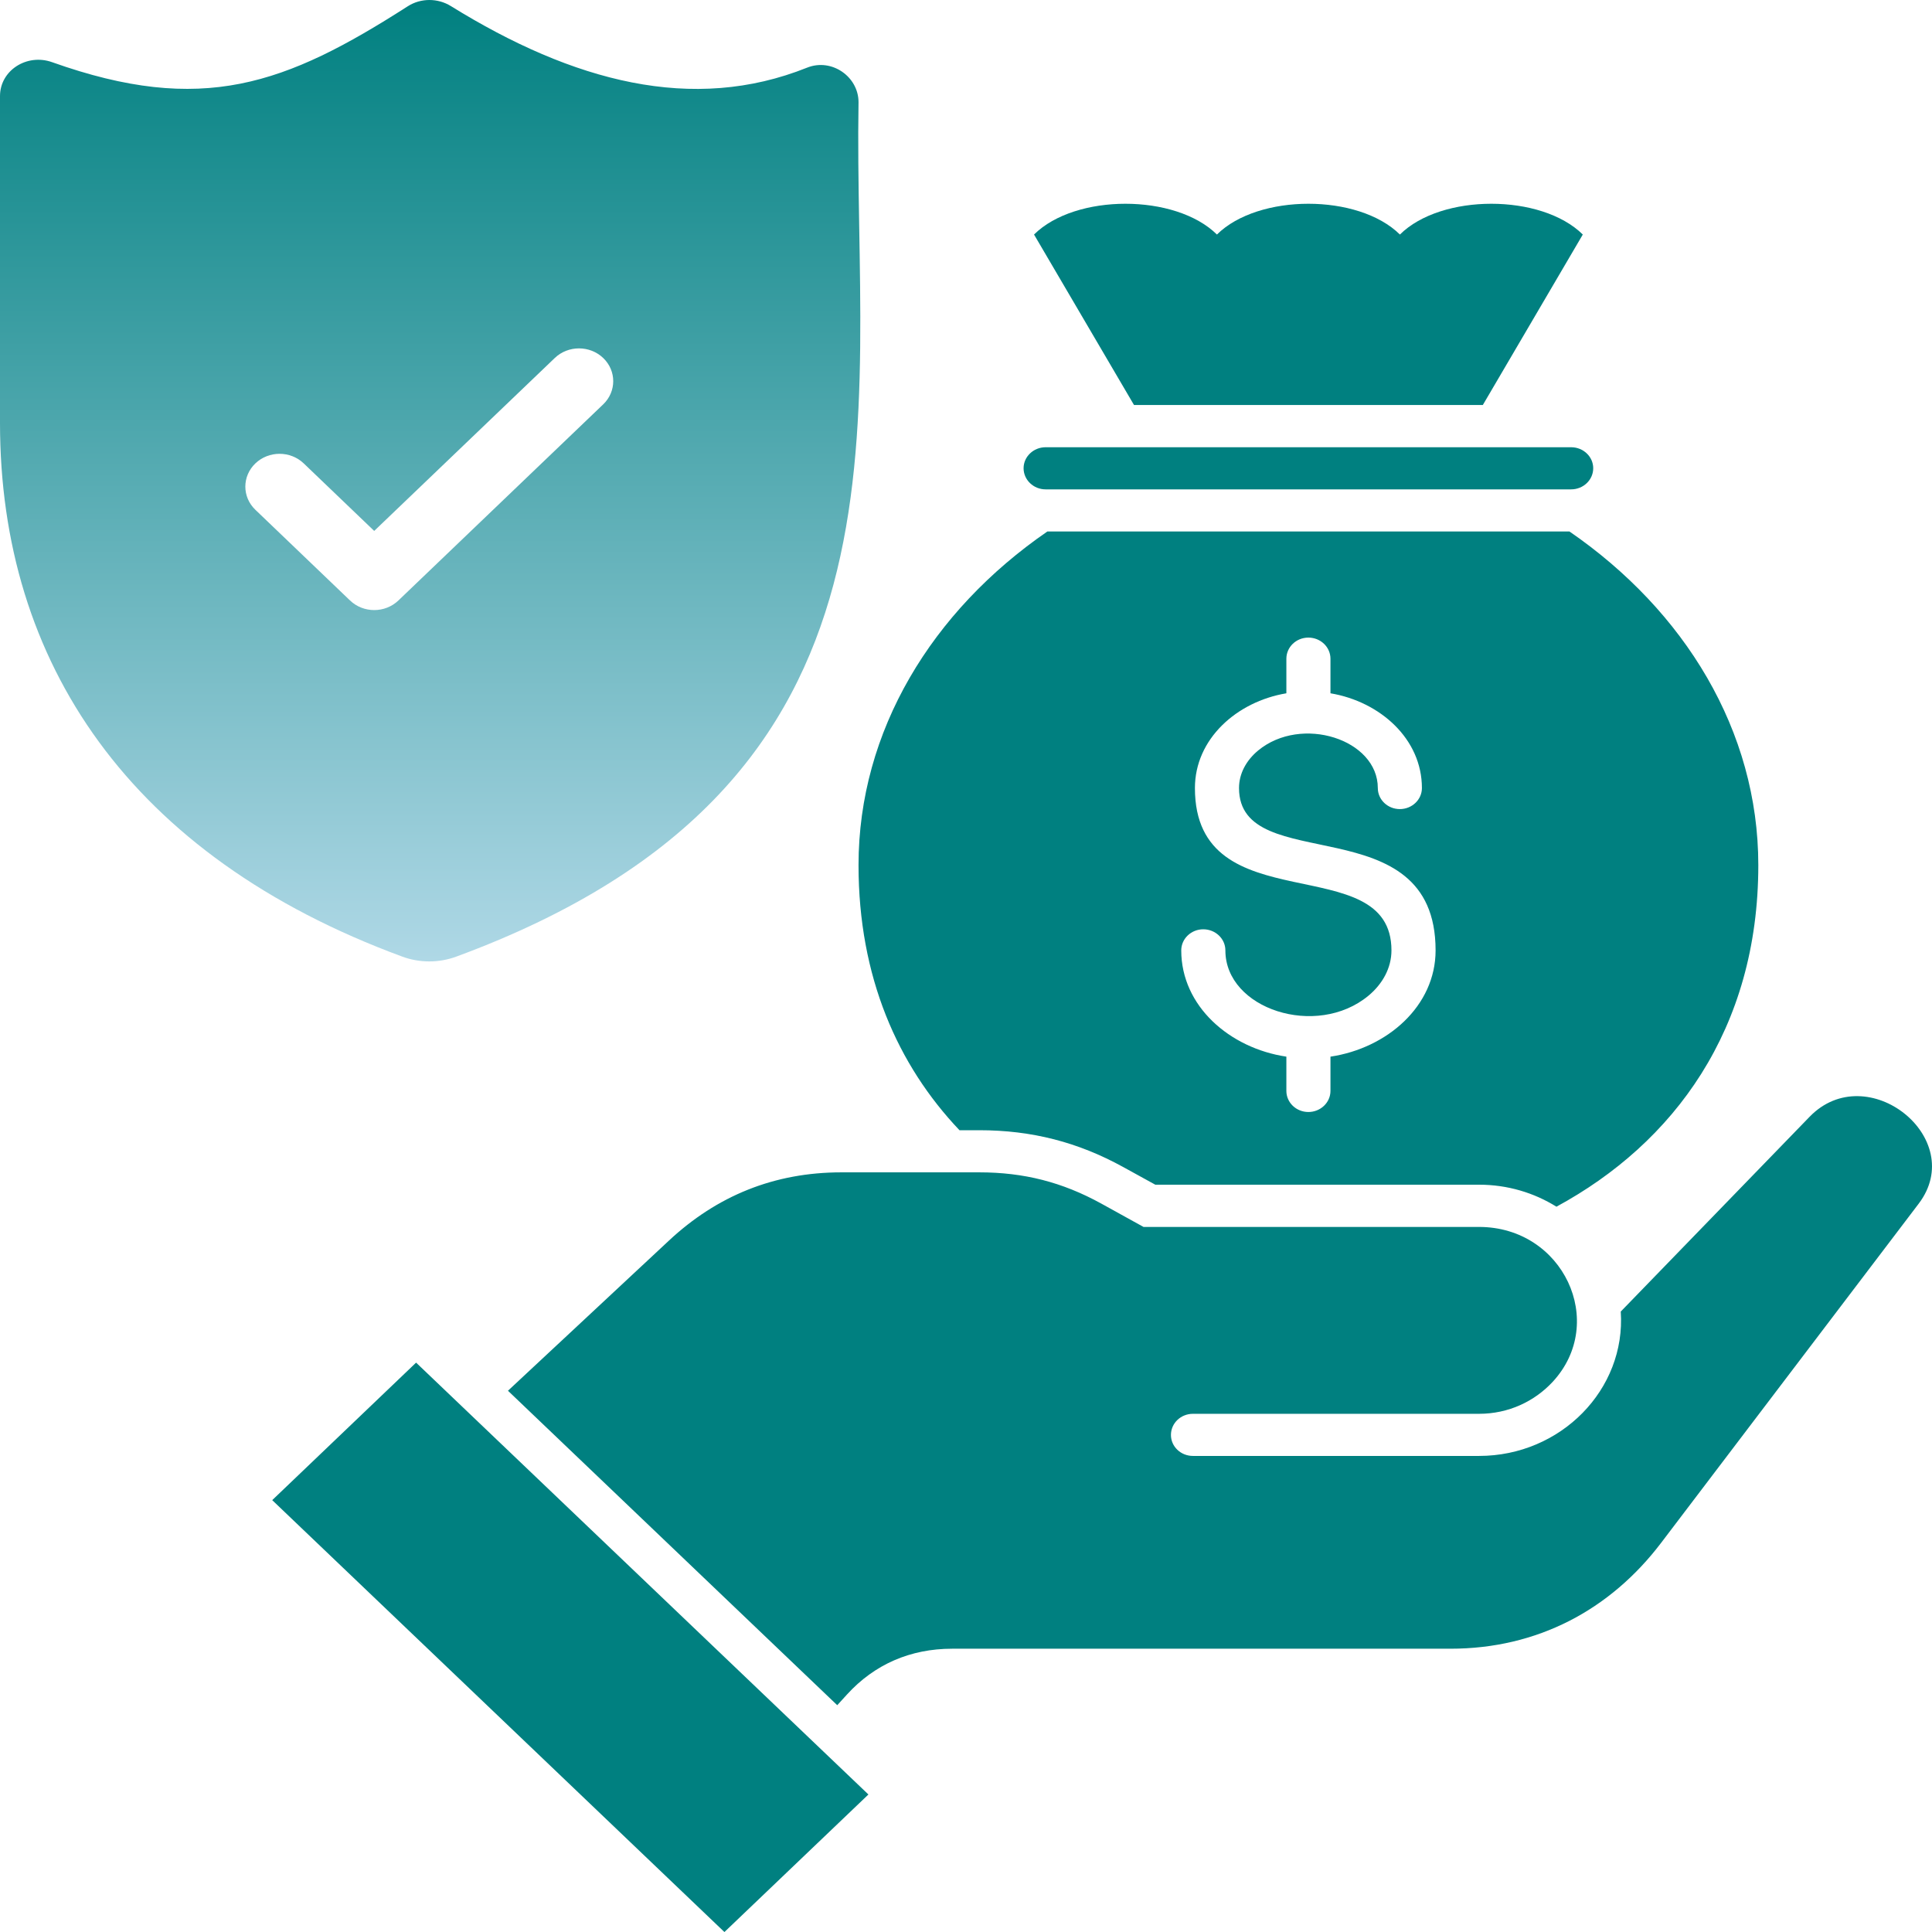
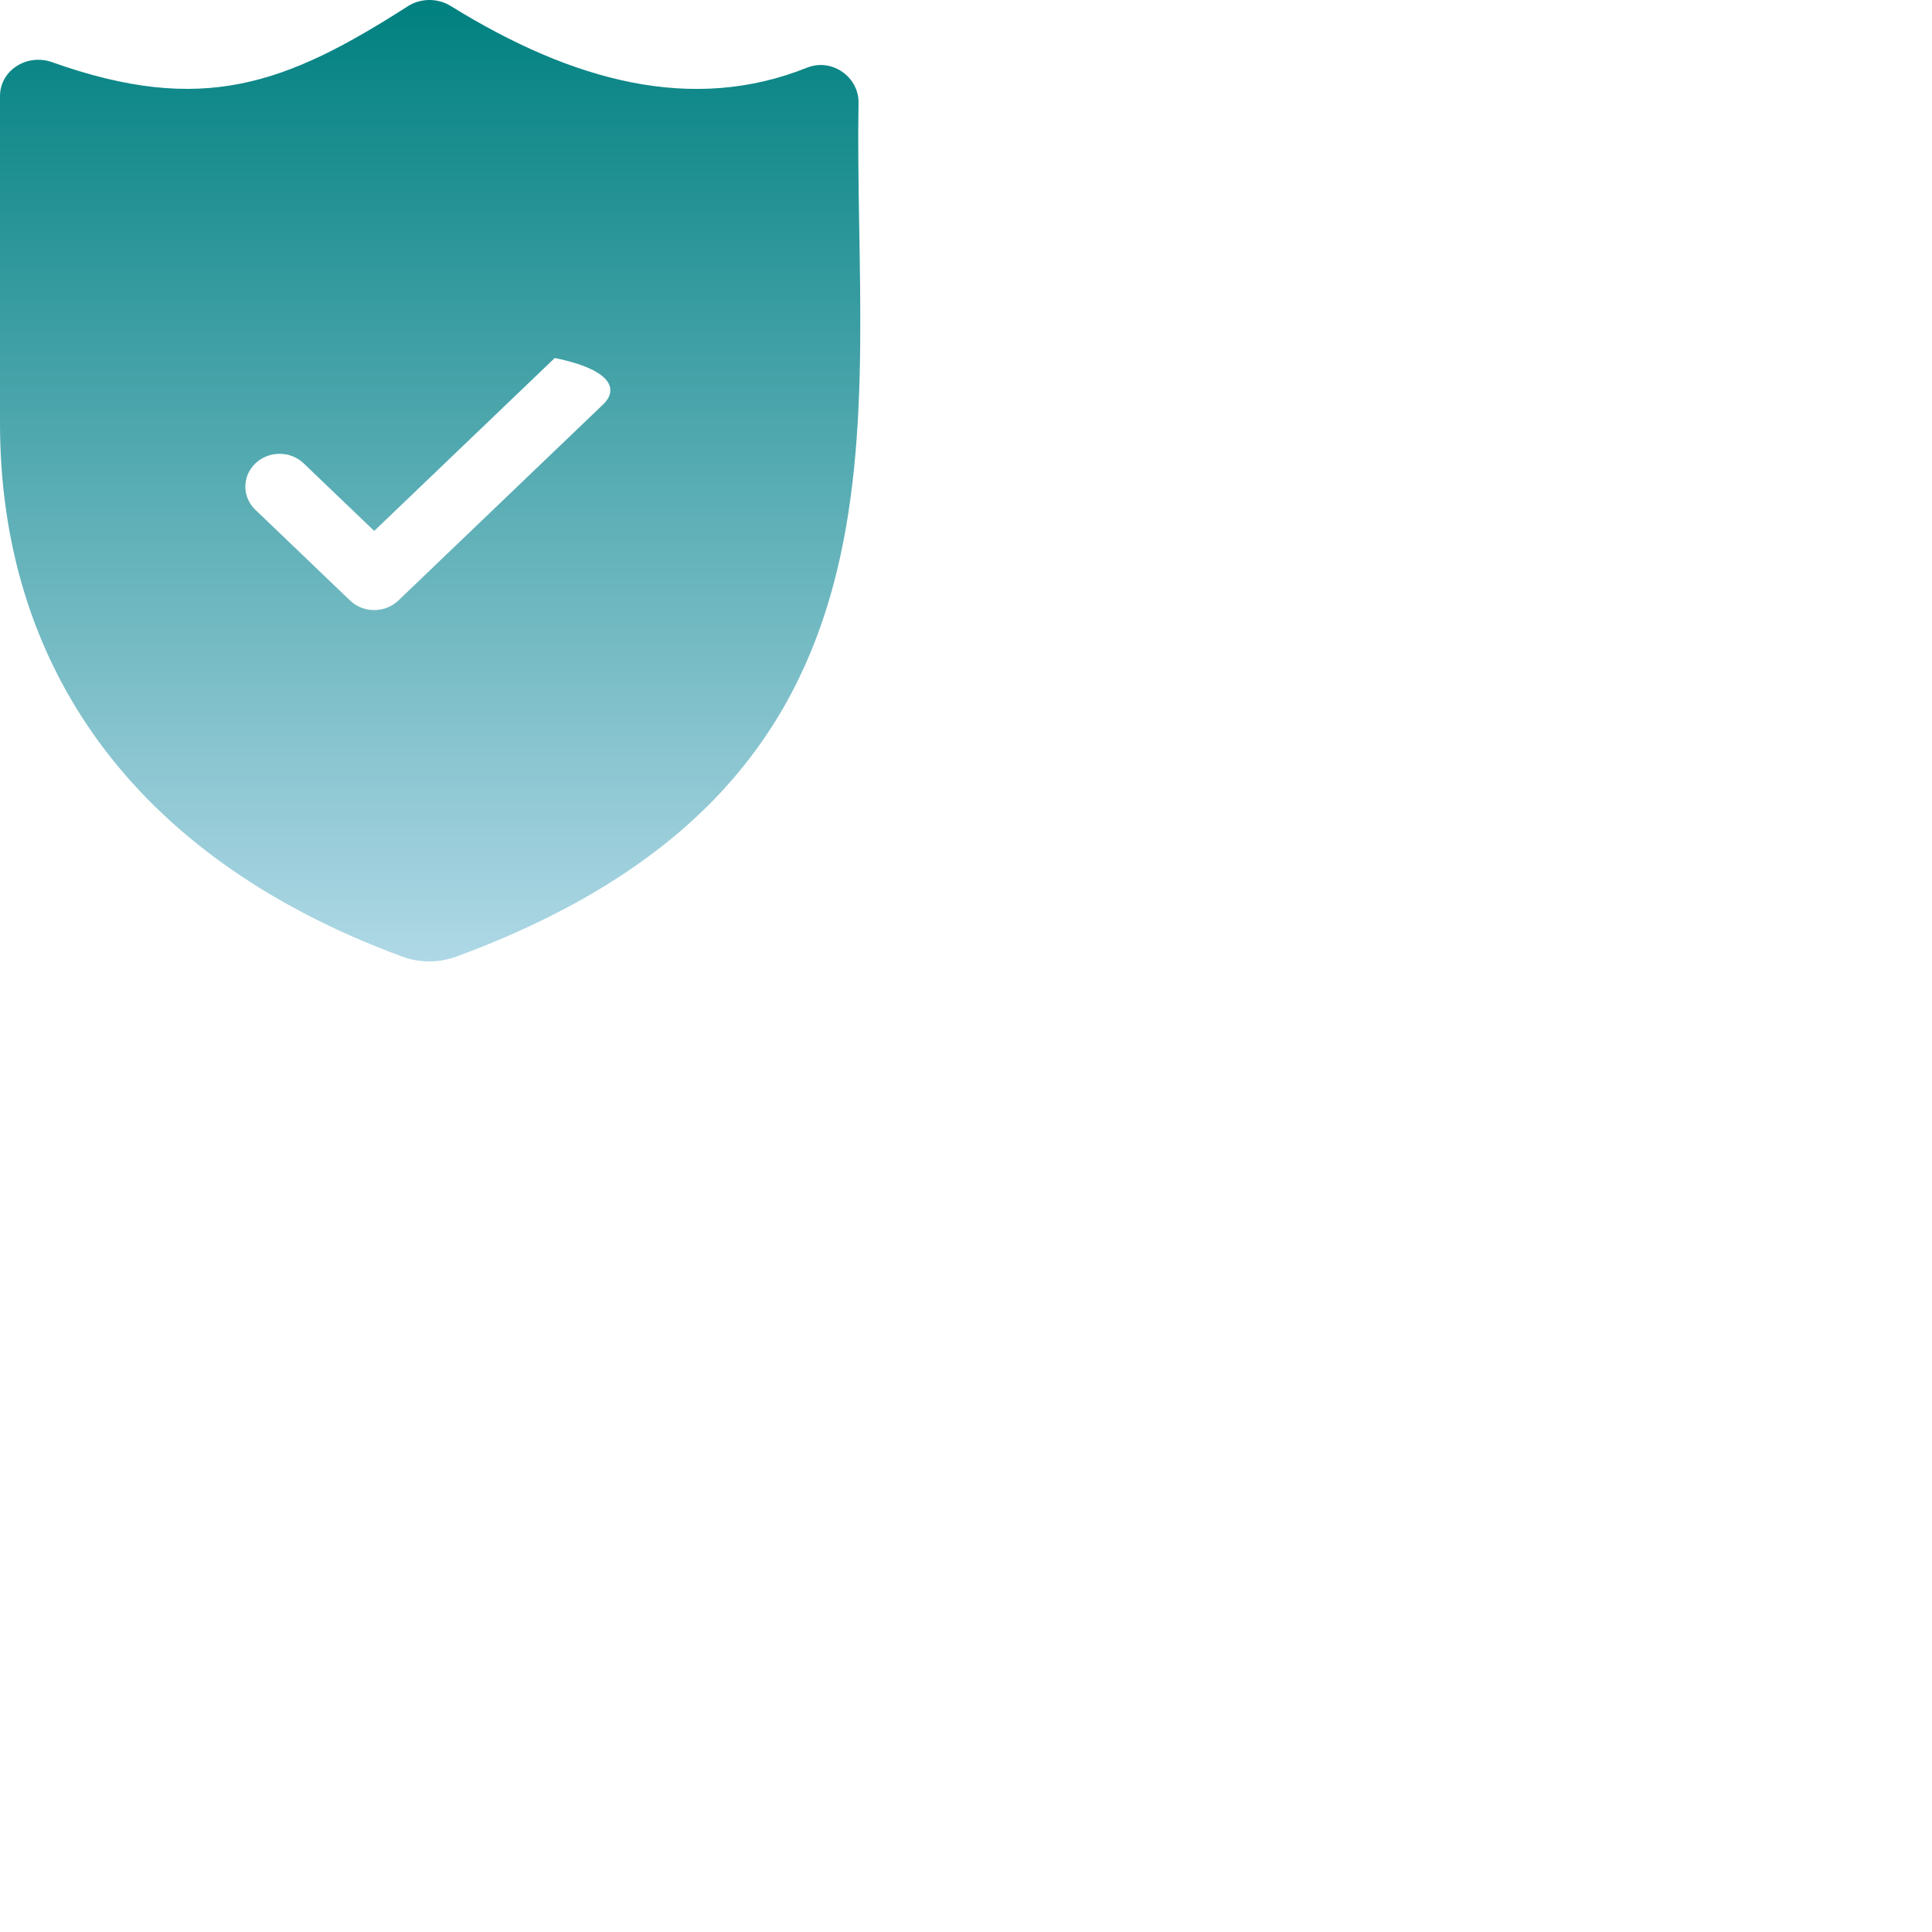
<svg xmlns="http://www.w3.org/2000/svg" width="51" height="51" viewBox="0 0 51 51" fill="none">
-   <path d="M21.305 1.786C18.289 2.994 15.134 2.162 11.901 0.16C11.555 -0.054 11.108 -0.054 10.765 0.165C7.532 2.238 5.338 3.051 1.374 1.641C0.71 1.405 0 1.858 0 2.537C0 4.704 0 8.799 0 11.166C0 17.485 3.428 22.604 10.621 25.253C11.075 25.421 11.588 25.421 12.043 25.253C24.579 20.636 22.521 11.202 22.663 2.697C22.663 2.024 21.953 1.526 21.305 1.786ZM15.923 10.674L10.517 15.851C10.164 16.189 9.593 16.189 9.24 15.851L6.741 13.457C6.388 13.119 6.388 12.572 6.741 12.233C7.094 11.895 7.665 11.895 8.018 12.233L9.878 14.015L14.645 9.45C14.998 9.112 15.57 9.112 15.923 9.45C16.276 9.788 16.276 10.336 15.923 10.674Z" fill="url(#paint0_linear_301_281)" />
-   <path fill-rule="evenodd" clip-rule="evenodd" d="M7.186 39.6L19.123 51.001L22.924 47.37L10.984 35.97L7.186 39.6ZM22.663 22.838C22.663 19.292 24.604 16.125 27.648 14.03H41.43C44.474 16.125 46.415 19.292 46.415 22.838C46.415 27.172 44.182 30.177 41.086 31.854C40.499 31.488 39.798 31.273 39.043 31.273H30.497L29.652 30.808C28.454 30.148 27.232 29.835 25.851 29.835H25.328C23.695 28.116 22.663 25.785 22.663 22.838ZM35.121 28.797C35.121 29.104 34.86 29.354 34.538 29.354C34.216 29.354 33.957 29.104 33.957 28.797V27.893C32.457 27.669 31.182 26.557 31.182 25.088C31.182 24.78 31.444 24.531 31.763 24.531C32.085 24.531 32.347 24.78 32.347 25.088C32.347 26.639 34.752 27.417 36.12 26.287C36.497 25.976 36.731 25.55 36.731 25.088C36.731 22.365 31.543 24.407 31.543 20.803C31.543 19.507 32.644 18.522 33.957 18.301V17.389C33.957 17.081 34.216 16.831 34.538 16.831C34.86 16.831 35.121 17.081 35.121 17.389V18.301C36.434 18.522 37.535 19.507 37.535 20.803C37.535 21.108 37.274 21.358 36.952 21.358C36.63 21.358 36.371 21.108 36.371 20.803C36.371 19.515 34.353 18.869 33.211 19.812C32.9 20.07 32.707 20.419 32.707 20.803C32.707 23.174 37.896 21.24 37.896 25.088C37.896 26.557 36.619 27.669 35.121 27.893V28.797H35.121ZM27.601 12.918C27.282 12.918 27.02 12.668 27.02 12.36C27.02 12.055 27.282 11.806 27.601 11.806H41.474C41.796 11.806 42.057 12.055 42.057 12.36C42.057 12.668 41.796 12.918 41.474 12.918H27.601ZM41.782 6.191L39.143 10.691H29.935L27.296 6.191C28.389 5.108 31.028 5.108 32.124 6.191C33.219 5.108 35.859 5.108 36.954 6.191C38.047 5.108 40.687 5.108 41.782 6.191H41.782ZM42.784 34.622L47.769 29.48C49.286 27.916 51.961 30.046 50.648 31.775L43.849 40.728C42.503 42.5 40.579 43.522 38.289 43.522H25.135C24.031 43.522 23.084 43.935 22.36 44.729L22.101 45.013L13.409 36.712L17.659 32.748C18.928 31.565 20.439 30.947 22.212 30.947H25.85C27.031 30.947 28.044 31.207 29.068 31.77L30.186 32.388H39.043C41.265 32.388 42.437 34.906 40.989 36.475C40.508 36.993 39.822 37.321 39.043 37.321H31.49C31.168 37.321 30.91 37.571 30.91 37.879C30.91 38.184 31.168 38.433 31.49 38.433H39.043C41.199 38.433 42.924 36.68 42.784 34.622L42.784 34.622Z" fill="#008080" />
+   <path d="M21.305 1.786C18.289 2.994 15.134 2.162 11.901 0.16C11.555 -0.054 11.108 -0.054 10.765 0.165C7.532 2.238 5.338 3.051 1.374 1.641C0.71 1.405 0 1.858 0 2.537C0 4.704 0 8.799 0 11.166C0 17.485 3.428 22.604 10.621 25.253C11.075 25.421 11.588 25.421 12.043 25.253C24.579 20.636 22.521 11.202 22.663 2.697C22.663 2.024 21.953 1.526 21.305 1.786ZM15.923 10.674L10.517 15.851C10.164 16.189 9.593 16.189 9.24 15.851L6.741 13.457C6.388 13.119 6.388 12.572 6.741 12.233C7.094 11.895 7.665 11.895 8.018 12.233L9.878 14.015L14.645 9.45C16.276 9.788 16.276 10.336 15.923 10.674Z" fill="url(#paint0_linear_301_281)" />
  <defs>
    <linearGradient id="paint0_linear_301_281" x1="11.355" y1="0" x2="11.355" y2="25.379" gradientUnits="userSpaceOnUse">
      <stop stop-color="#008080" />
      <stop offset="1" stop-color="#AFD8E6" />
    </linearGradient>
  </defs>
</svg>